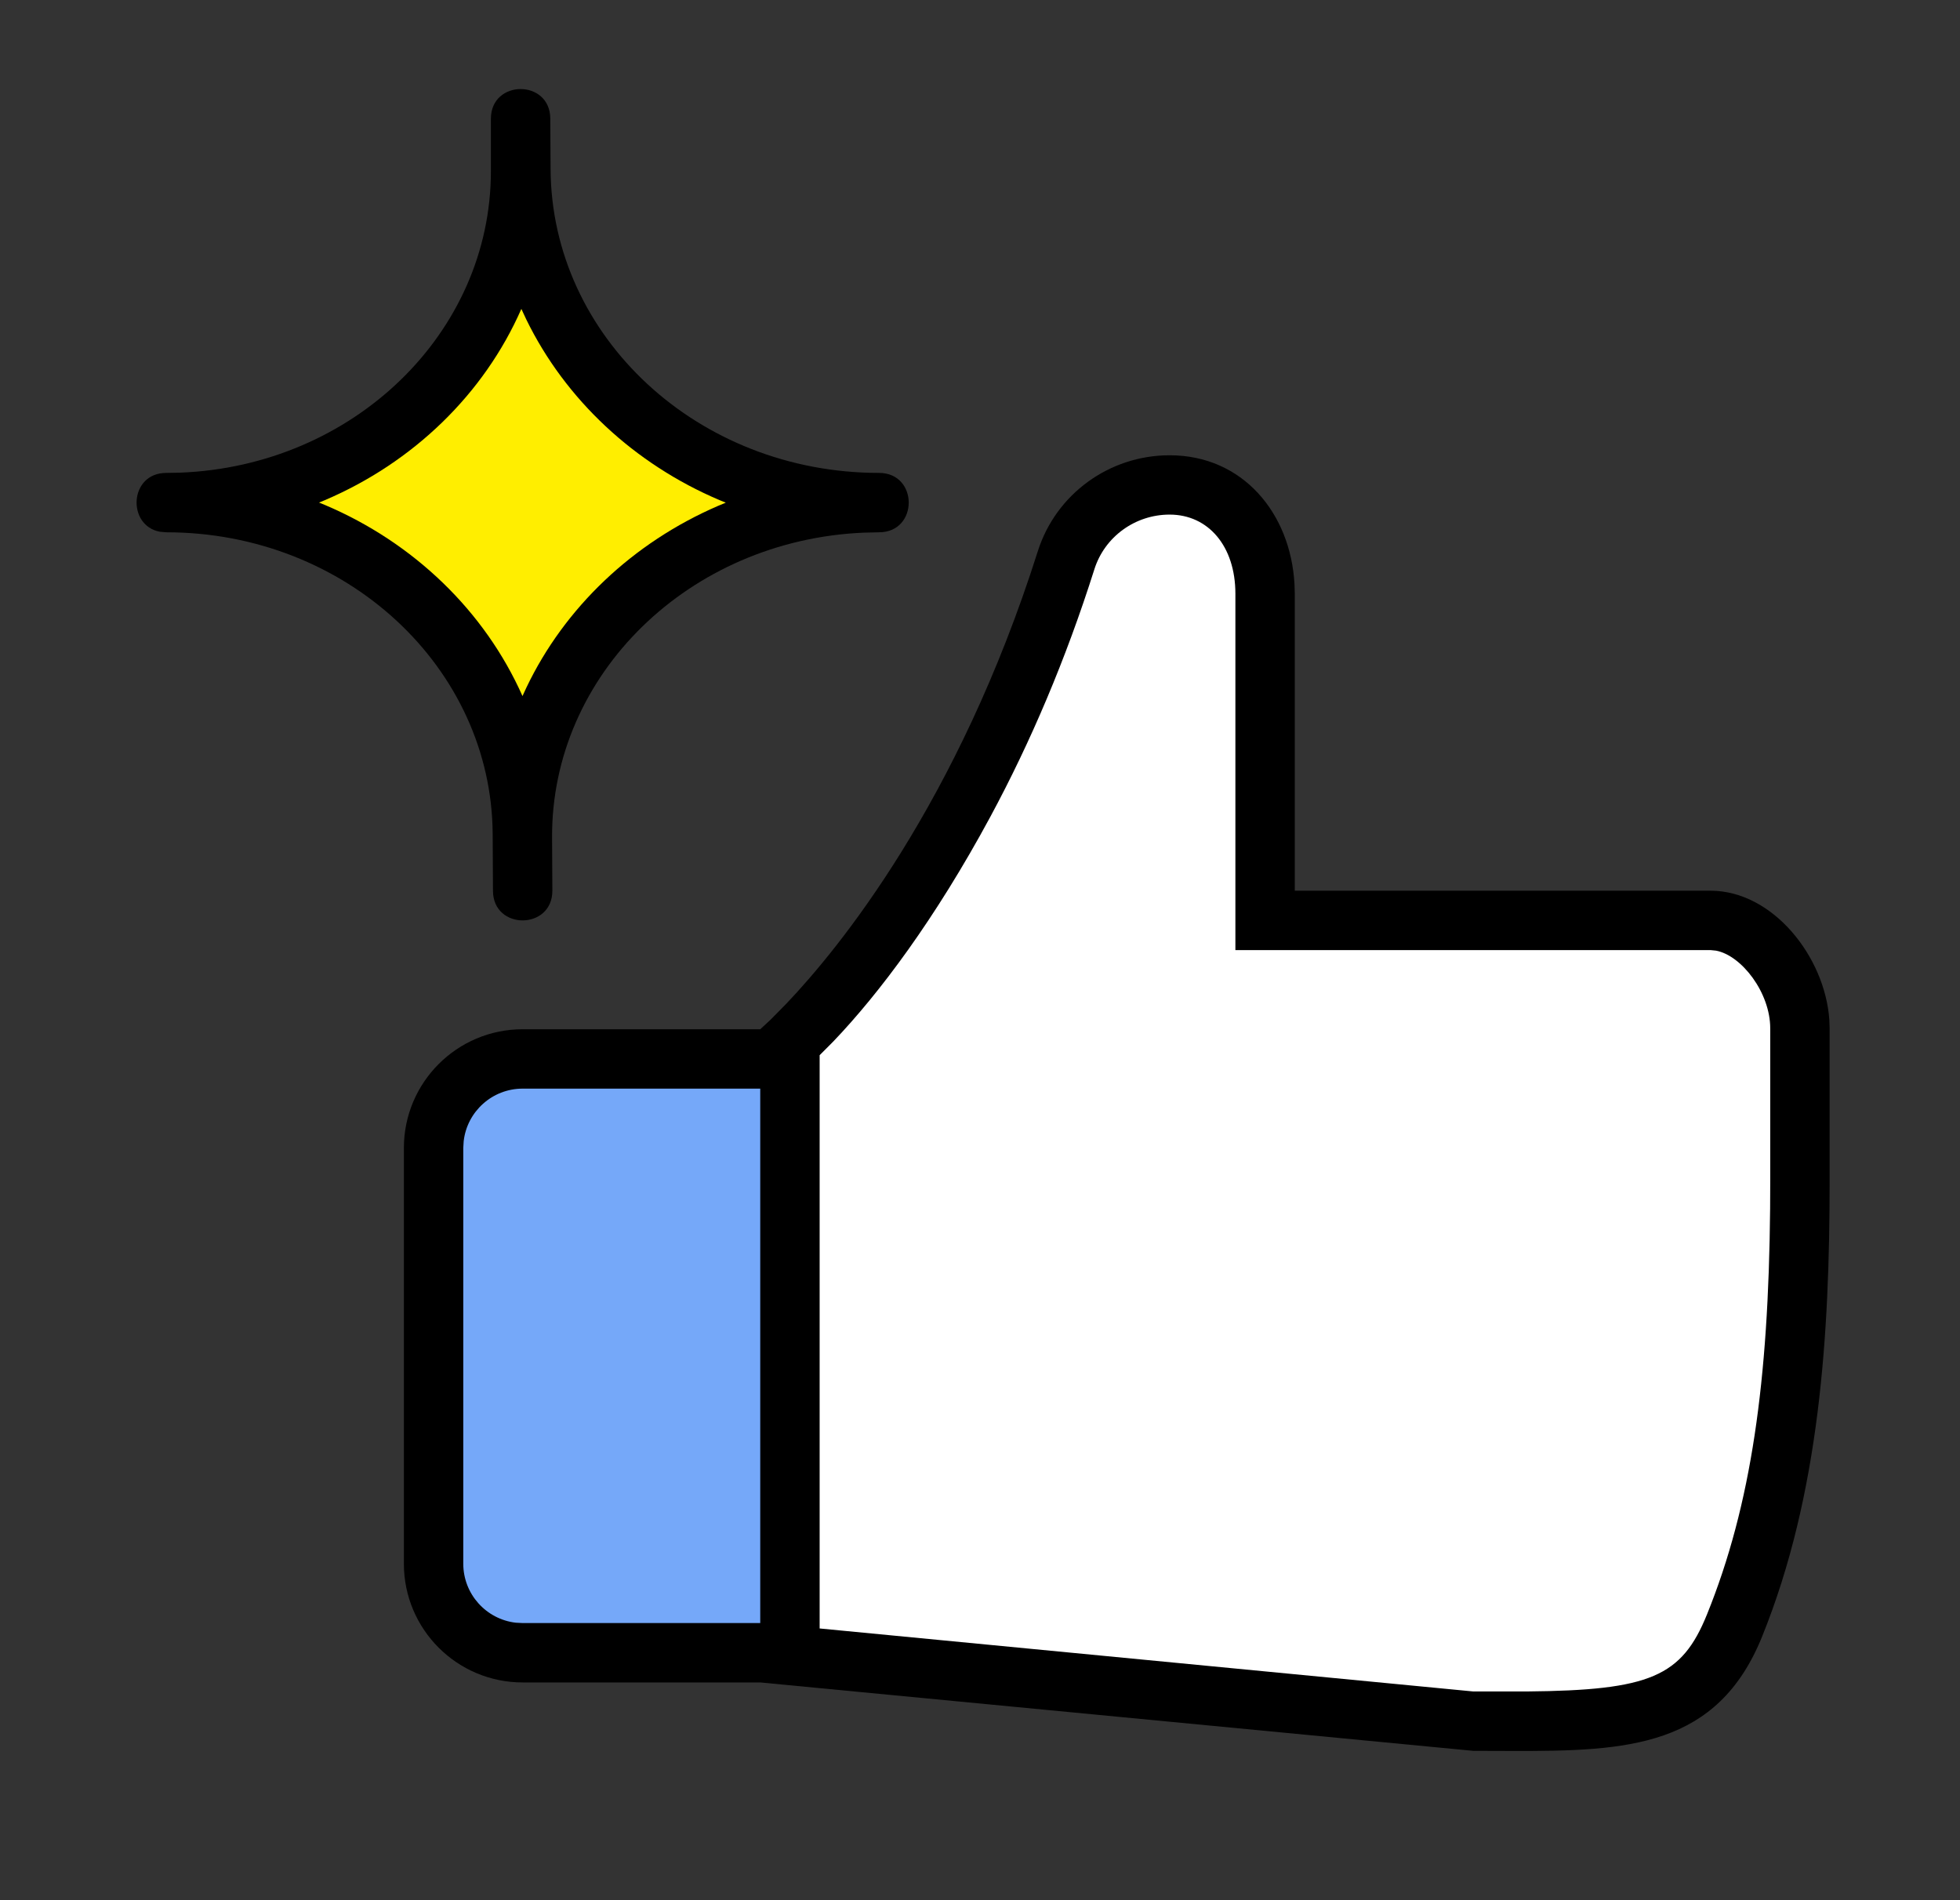
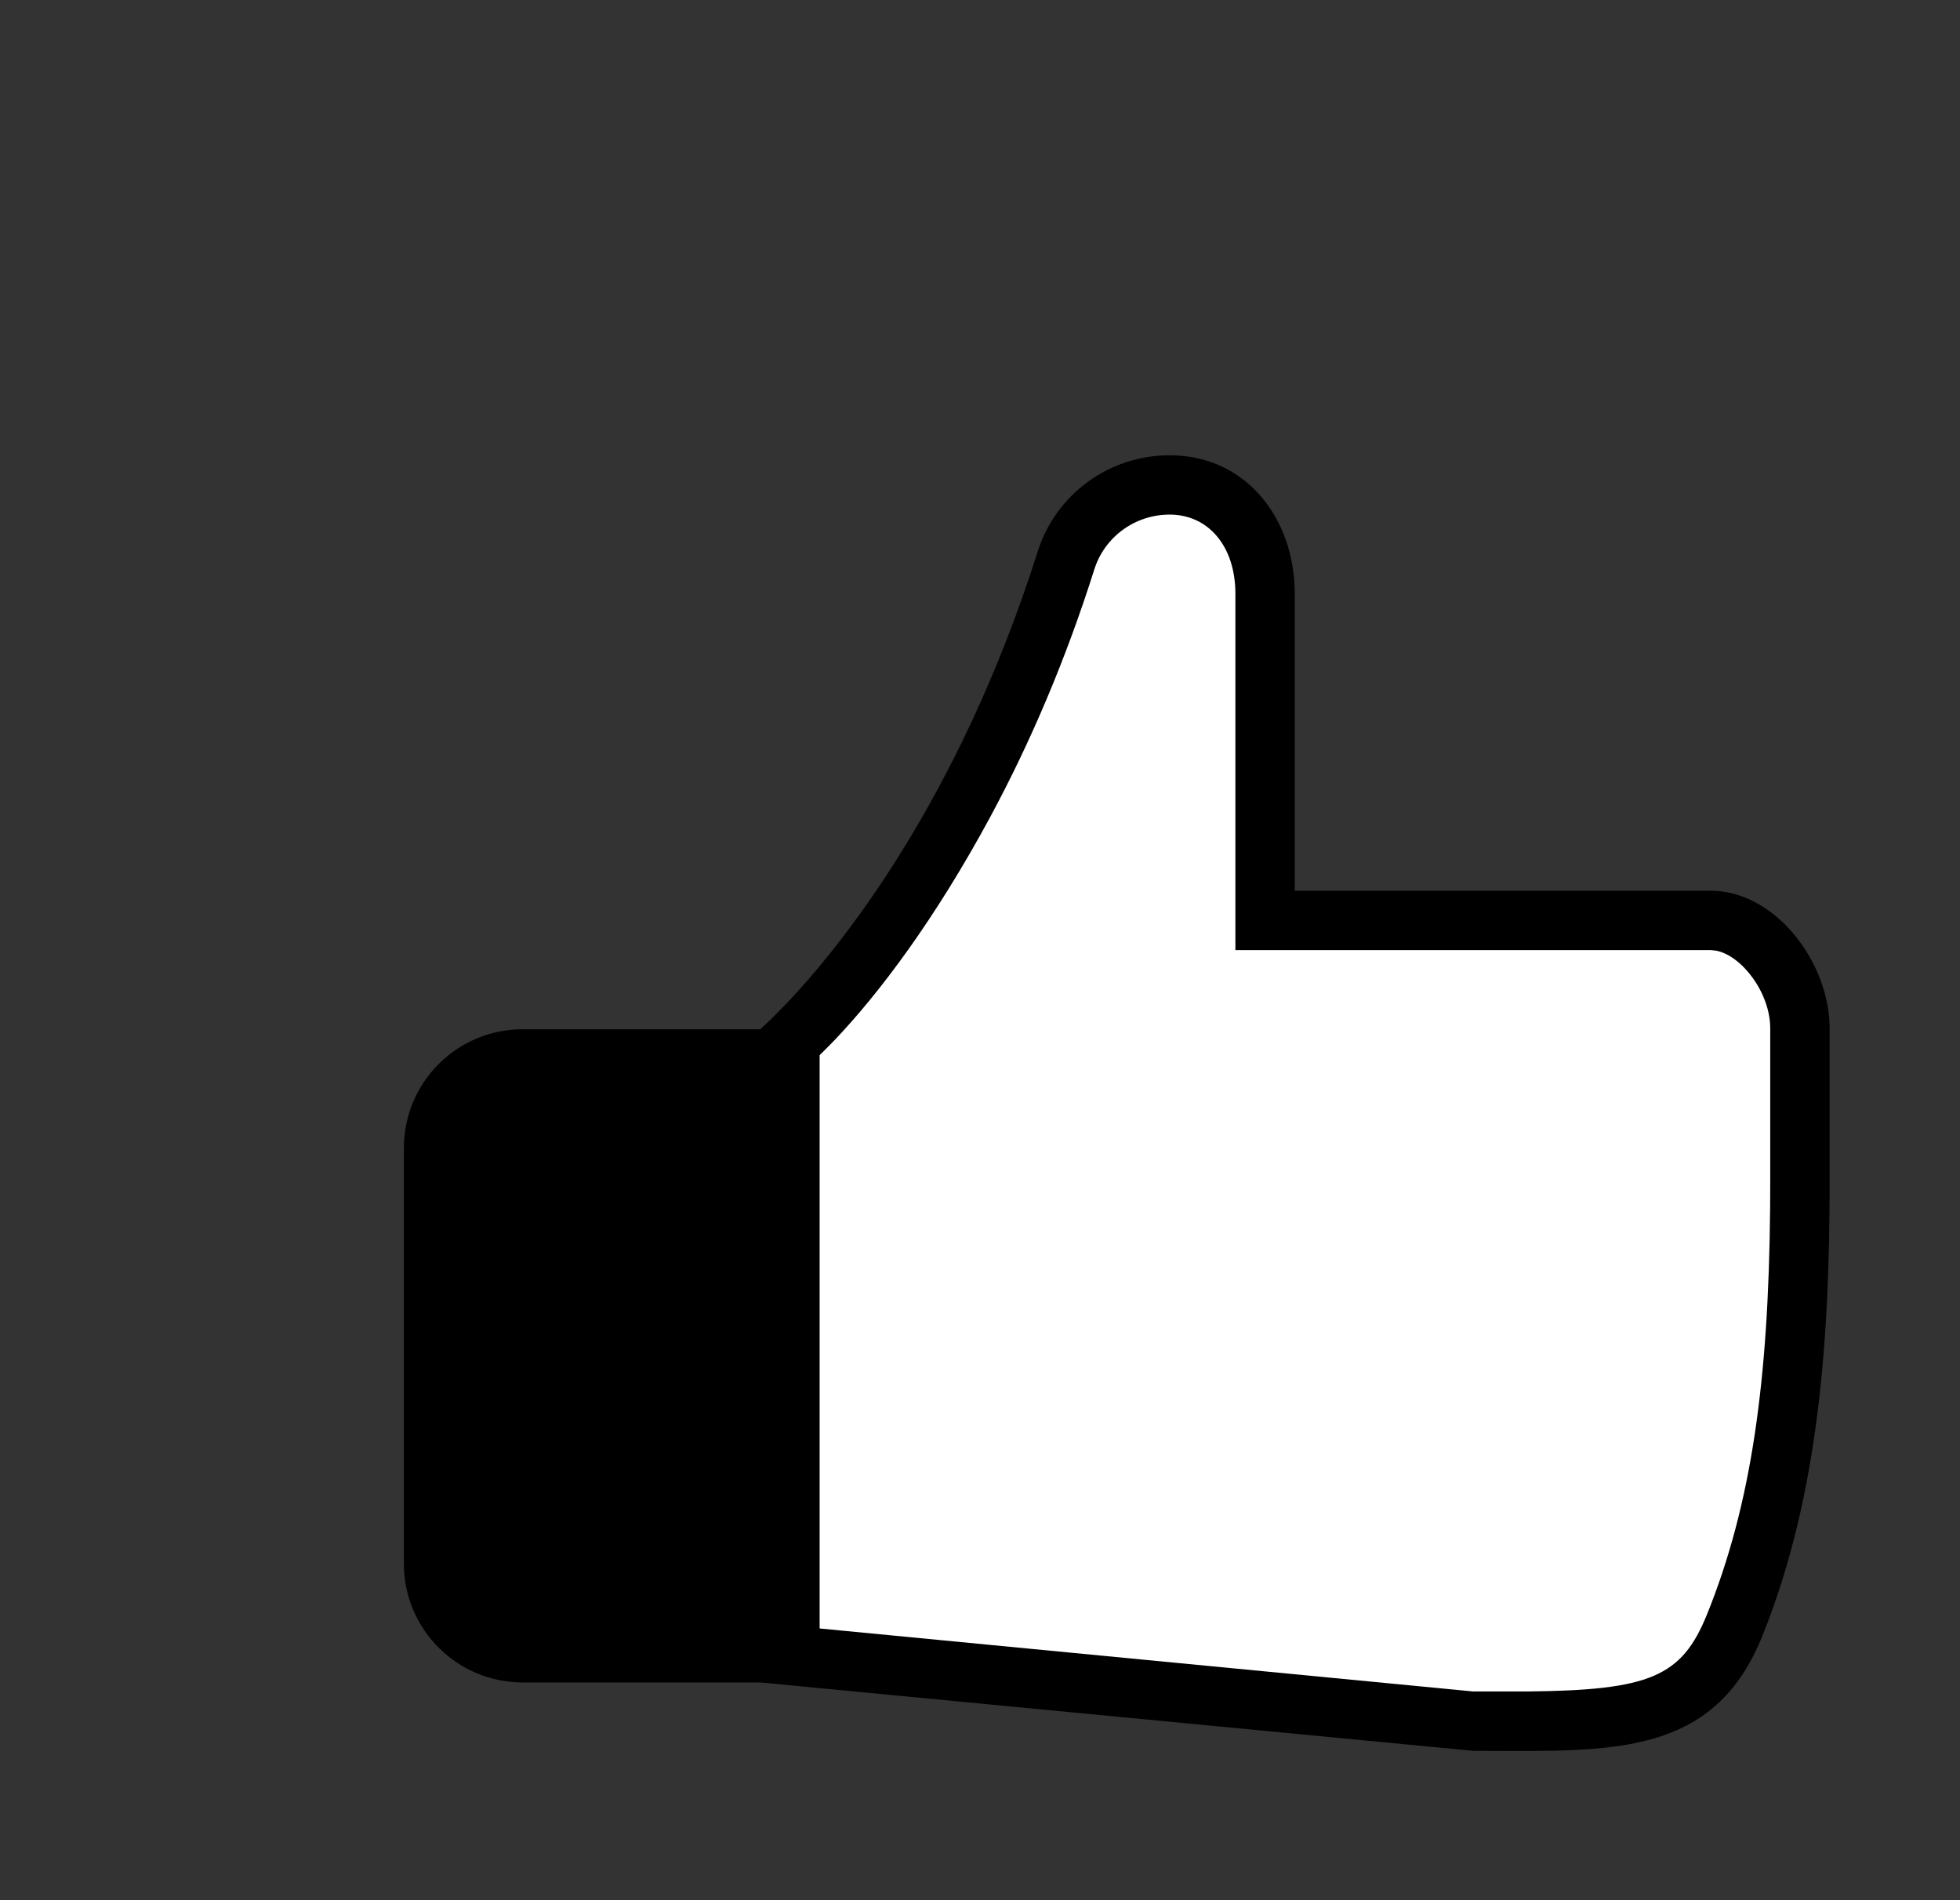
<svg xmlns="http://www.w3.org/2000/svg" width="33" height="32" viewBox="0 0 33 32" fill="none">
  <rect x="0" y="0" width="33" height="32" fill="#333333" stroke="none" />
  <path d="M8.8 28.333C7.695 28.333 6.8 27.438 6.8 26.333V19.333C6.8 18.229 7.695 17.333 8.8 17.333H12.8L12.973 17.173L13.24 16.902C14.121 15.976 16.129 13.525 17.473 9.284C17.777 8.323 18.674 7.667 19.693 7.667C20.922 7.667 21.728 8.64 21.795 9.835L21.8 10V15H28.8C29.847 15 30.726 16.109 30.8 17.174L30.805 17.318V19.887C30.805 22.474 30.639 25.161 29.667 27.563C28.914 29.423 27.403 29.492 25.466 29.487L24.805 29.485L12.8 28.333H8.8Z" fill="black" />
  <path d="M19.693 8.666C19.111 8.666 18.599 9.04 18.426 9.586C17.944 11.108 17.352 12.496 16.675 13.753C15.743 15.481 14.801 16.732 14.033 17.536L13.8 17.77V27.424L24.805 28.485H25.706C27.783 28.466 28.316 28.235 28.74 27.188C29.489 25.337 29.776 23.259 29.803 20.353L29.805 19.887V17.318C29.805 16.715 29.322 16.089 28.891 16.009L28.8 16H20.8V9.999C20.8 9.197 20.343 8.666 19.693 8.666Z" fill="white" />
-   <path d="M12.8 27.333V18.333L8.8 18.333C8.287 18.333 7.864 18.719 7.807 19.217L7.8 19.333V26.333C7.8 26.846 8.186 27.269 8.683 27.327L8.8 27.333L12.8 27.333Z" fill="#75A8F9" />
-   <path d="M8.295 14.049L8.3 15.003C8.303 15.669 9.303 15.664 9.3 14.997L9.295 14.108C9.28 11.36 11.604 9.094 14.545 8.97L14.801 8.964C15.467 8.963 15.466 7.964 14.8 7.964C11.749 7.964 9.285 5.67 9.27 2.847L9.265 1.997C9.262 1.332 8.265 1.335 8.265 2V2.882C8.265 5.611 5.946 7.85 3.026 7.96L2.8 7.964C2.17 7.964 2.135 8.856 2.695 8.955L2.8 8.964C5.831 8.964 8.28 11.244 8.295 14.049Z" fill="black" />
-   <path d="M8.778 5.202L8.862 5.382C9.52 6.73 10.68 7.813 12.114 8.422L12.22 8.465L12.088 8.52C10.658 9.138 9.507 10.229 8.862 11.581L8.797 11.722C8.161 10.291 6.966 9.139 5.471 8.504L5.371 8.463L5.467 8.424C6.959 7.788 8.15 6.634 8.778 5.202Z" fill="#FFEE00" />
</svg>